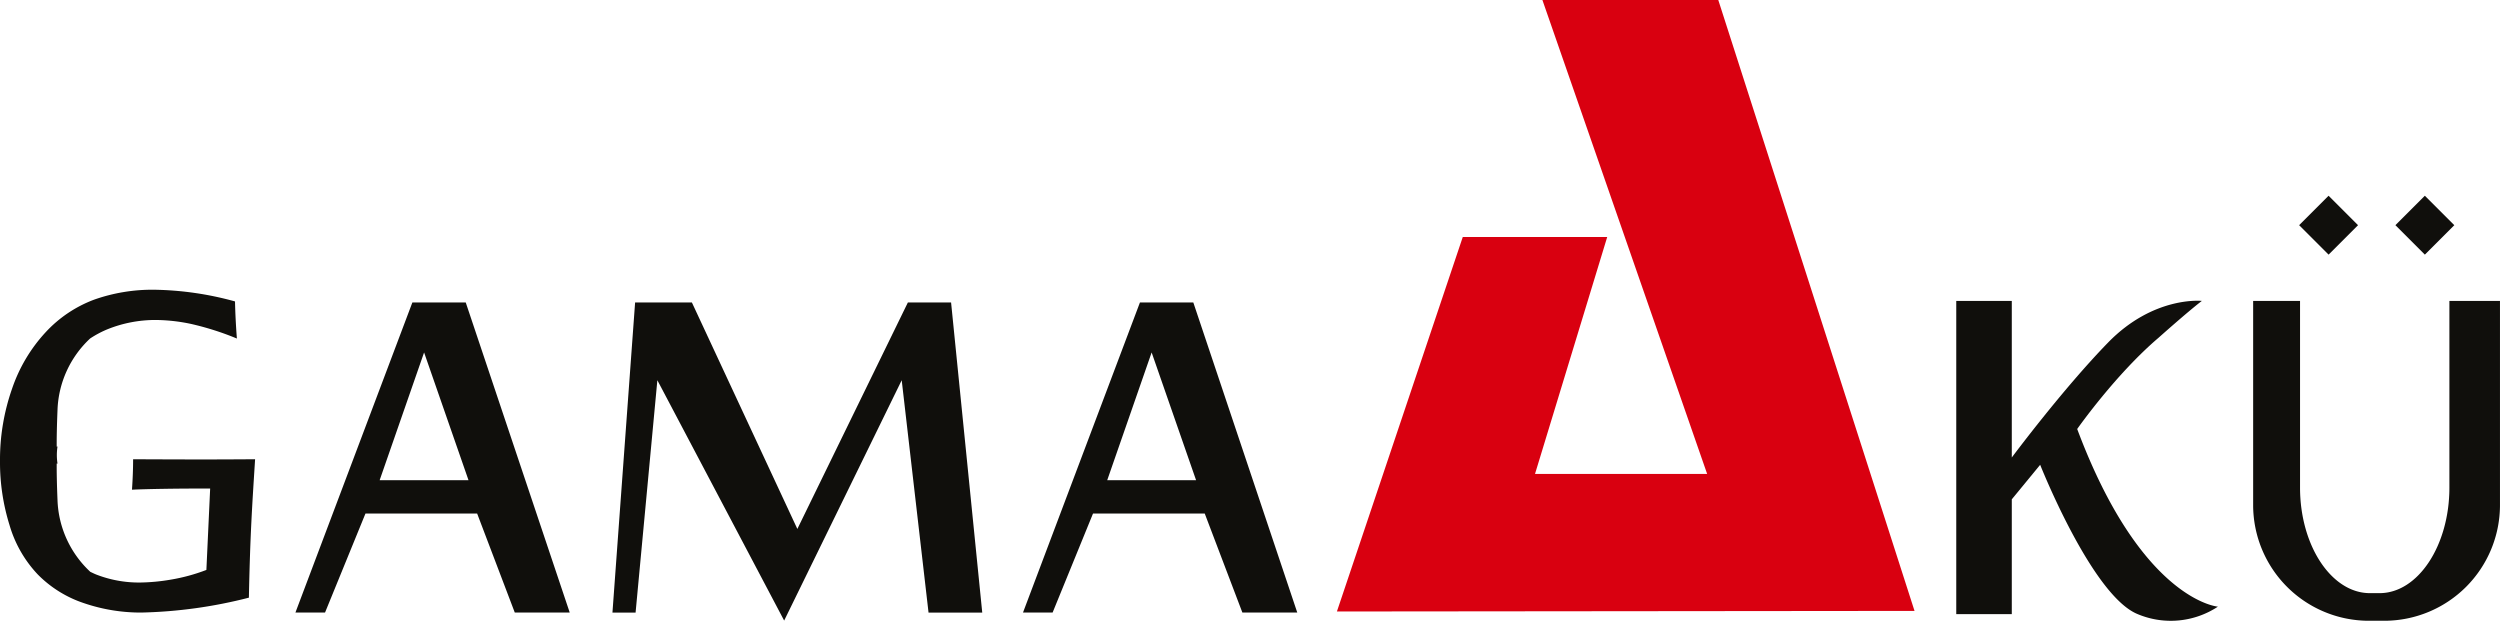
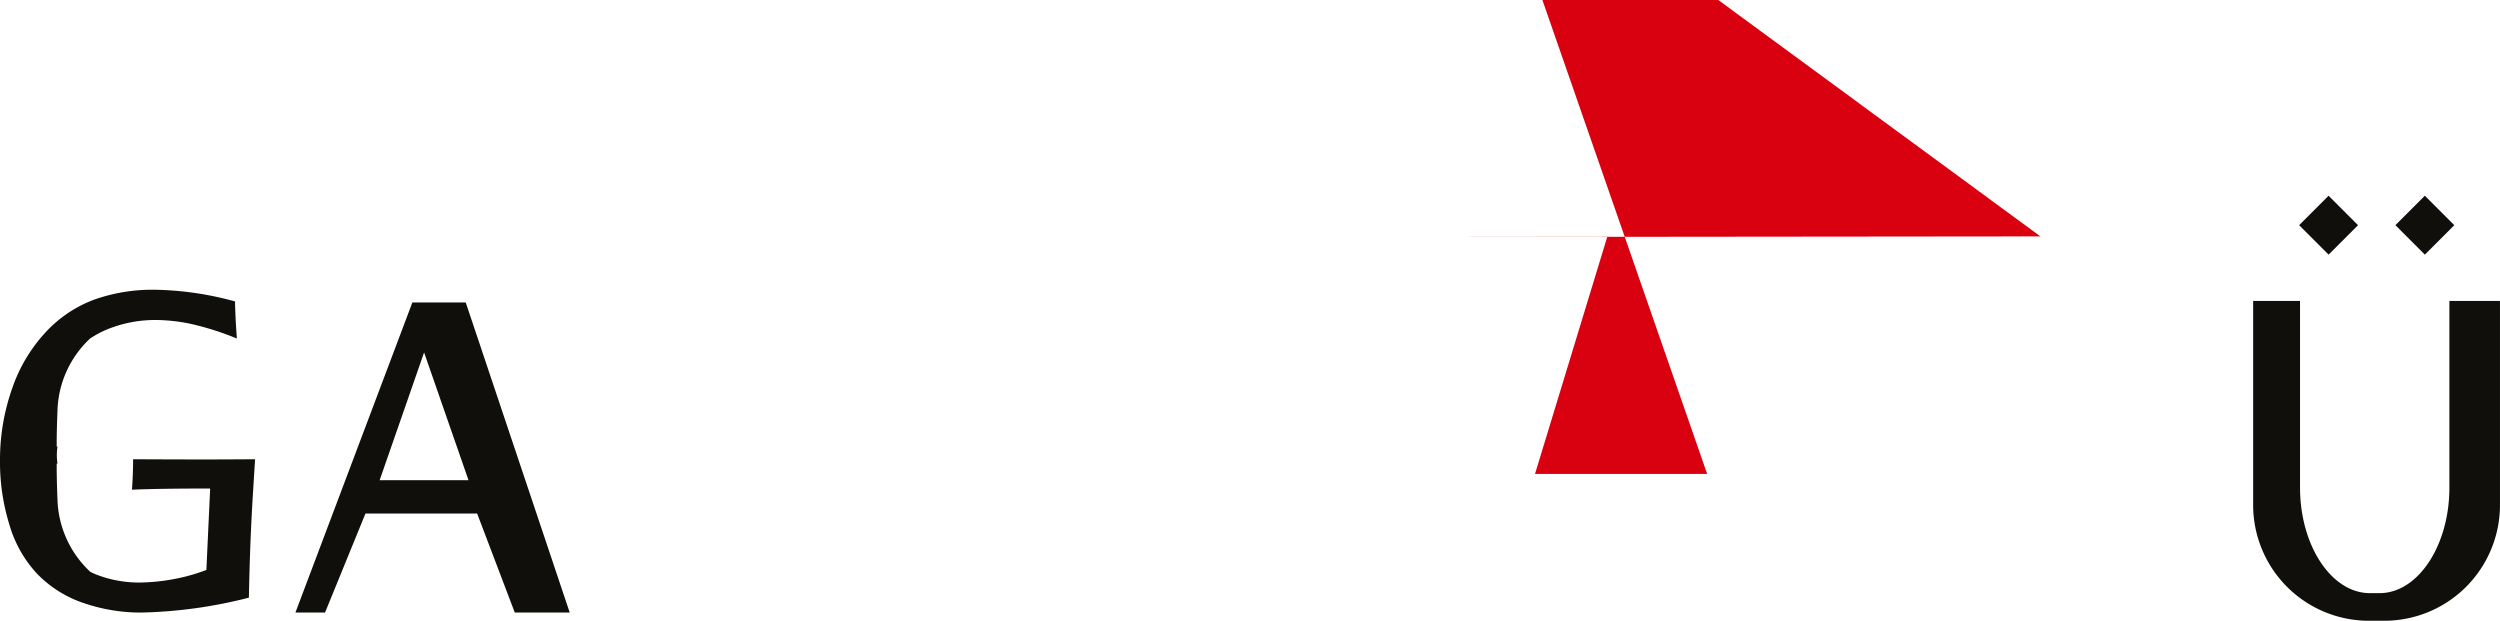
<svg xmlns="http://www.w3.org/2000/svg" width="523.898" height="130.09" viewBox="0 0 523.898 130.09">
  <defs>
    <clipPath id="clip-path">
      <rect id="Rectangle_5" data-name="Rectangle 5" width="523.898" height="130.087" fill="none" />
    </clipPath>
  </defs>
  <g id="Group_3" data-name="Group 3" transform="translate(0 0)">
-     <path id="Path_1" data-name="Path 1" d="M89.476,0,124,99.32H87.925l15.133-49.66H72.792L46.413,128.143l121.045-.121L126.333,0Z" transform="translate(233.749 0)" fill="#d90010" />
+     <path id="Path_1" data-name="Path 1" d="M89.476,0,124,99.32H87.925l15.133-49.66H72.792l121.045-.121L126.333,0Z" transform="translate(233.749 0)" fill="#d90010" />
    <g id="Group_2" data-name="Group 2" transform="translate(0 0.002)">
      <g id="Group_1" data-name="Group 1" transform="translate(0 0)" clip-path="url(#clip-path)">
-         <path id="Path_2" data-name="Path 2" d="M93.261,37.314s8.022-11.439,17.071-19.141c0,0,5.946-5.312,9.048-7.7,0,0-10.087-1.093-19.654,8.734S79.553,43.29,79.553,43.29V10.477H67.915V76.109H79.553V52.055L85.5,44.817s10.859,27.411,20.427,31.292a17.918,17.918,0,0,0,16.817-1.563s-16.038-1.28-29.487-37.232" transform="translate(342.037 52.582)" fill="#100f0c" />
        <path id="Path_3" data-name="Path 3" d="M45.948,10.5H34.763L10.256,75.481h6.205l8.475-20.753h23.4l7.889,20.753H67.739ZM27.906,47.745,37.22,20.974l9.308,26.771Z" transform="translate(51.652 52.884)" fill="#100f0c" />
-         <path id="Path_4" data-name="Path 4" d="M71.207,10.5H60.022L35.515,75.481H41.72l8.469-20.753H73.6l7.889,20.753H92.992ZM53.165,47.745l9.308-26.771,9.314,26.771Z" transform="translate(178.863 52.884)" fill="#100f0c" />
-         <path id="Path_5" data-name="Path 5" d="M21.262,75.482H26.11l4.563-48.688L57.244,77.16,81.878,26.793,87.5,75.482H98.756L92.225,10.5H83.17L60.009,57.958,37.91,10.5h-11.9Z" transform="translate(107.083 52.886)" fill="#100f0c" />
        <path id="Path_6" data-name="Path 6" d="M119.347,10.447V49.574c0,12.163-6.592,22.111-14.638,22.111h-2.022c-8.046,0-14.638-9.948-14.638-22.111V10.447H78.222V53.28a24.264,24.264,0,0,0,24.193,24.193h3.344A24.258,24.258,0,0,0,129.947,53.28V10.447Z" transform="translate(393.946 52.612)" fill="#100f0c" />
        <rect id="Rectangle_3" data-name="Rectangle 3" width="8.726" height="8.726" transform="translate(501.981 47.188) rotate(-45)" fill="#100f0c" />
        <rect id="Rectangle_4" data-name="Rectangle 4" width="8.726" height="8.726" transform="translate(481.807 47.188) rotate(-45)" fill="#100f0c" />
        <path id="Path_7" data-name="Path 7" d="M42.537,45.63c-2.445,0-10.093-.018-14.644-.048q0,2.925-.235,6.386c3.205-.163,10.2-.241,12.67-.241H44.04L43.25,68.779a38.352,38.352,0,0,1-7.5,2.04,41.078,41.078,0,0,1-6.392.6,24.7,24.7,0,0,1-9.139-1.654c-.447-.175-.863-.386-1.292-.586a21.533,21.533,0,0,1-6.875-15.012c-.145-3.549-.181-6-.169-7.69l.169.03a11.683,11.683,0,0,1,0-3.592l-.169.03c-.012-1.7.024-4.141.169-7.69a21.493,21.493,0,0,1,6.833-14.976,21.249,21.249,0,0,1,3.646-1.938A26.878,26.878,0,0,1,32.674,16.4a36.849,36.849,0,0,1,7.419.839,59.64,59.64,0,0,1,9.549,3.048q-.317-4.174-.392-7.775a66.915,66.915,0,0,0-16.9-2.451,36.651,36.651,0,0,0-12.586,2.064A26.445,26.445,0,0,0,9.549,18.986,33.026,33.026,0,0,0,2.505,30.871,44.926,44.926,0,0,0,0,45.974,44.209,44.209,0,0,0,1.992,59.368a25.338,25.338,0,0,0,5.934,10.37A24.352,24.352,0,0,0,17.6,75.744a36.829,36.829,0,0,0,12.012,1.968,98.907,98.907,0,0,0,22.545-3.121c.272-13.545.7-19.437,1.3-29.01-3.26.03-8.312.048-10.92.048" transform="translate(0 50.653)" fill="#100f0c" />
      </g>
    </g>
  </g>
</svg>